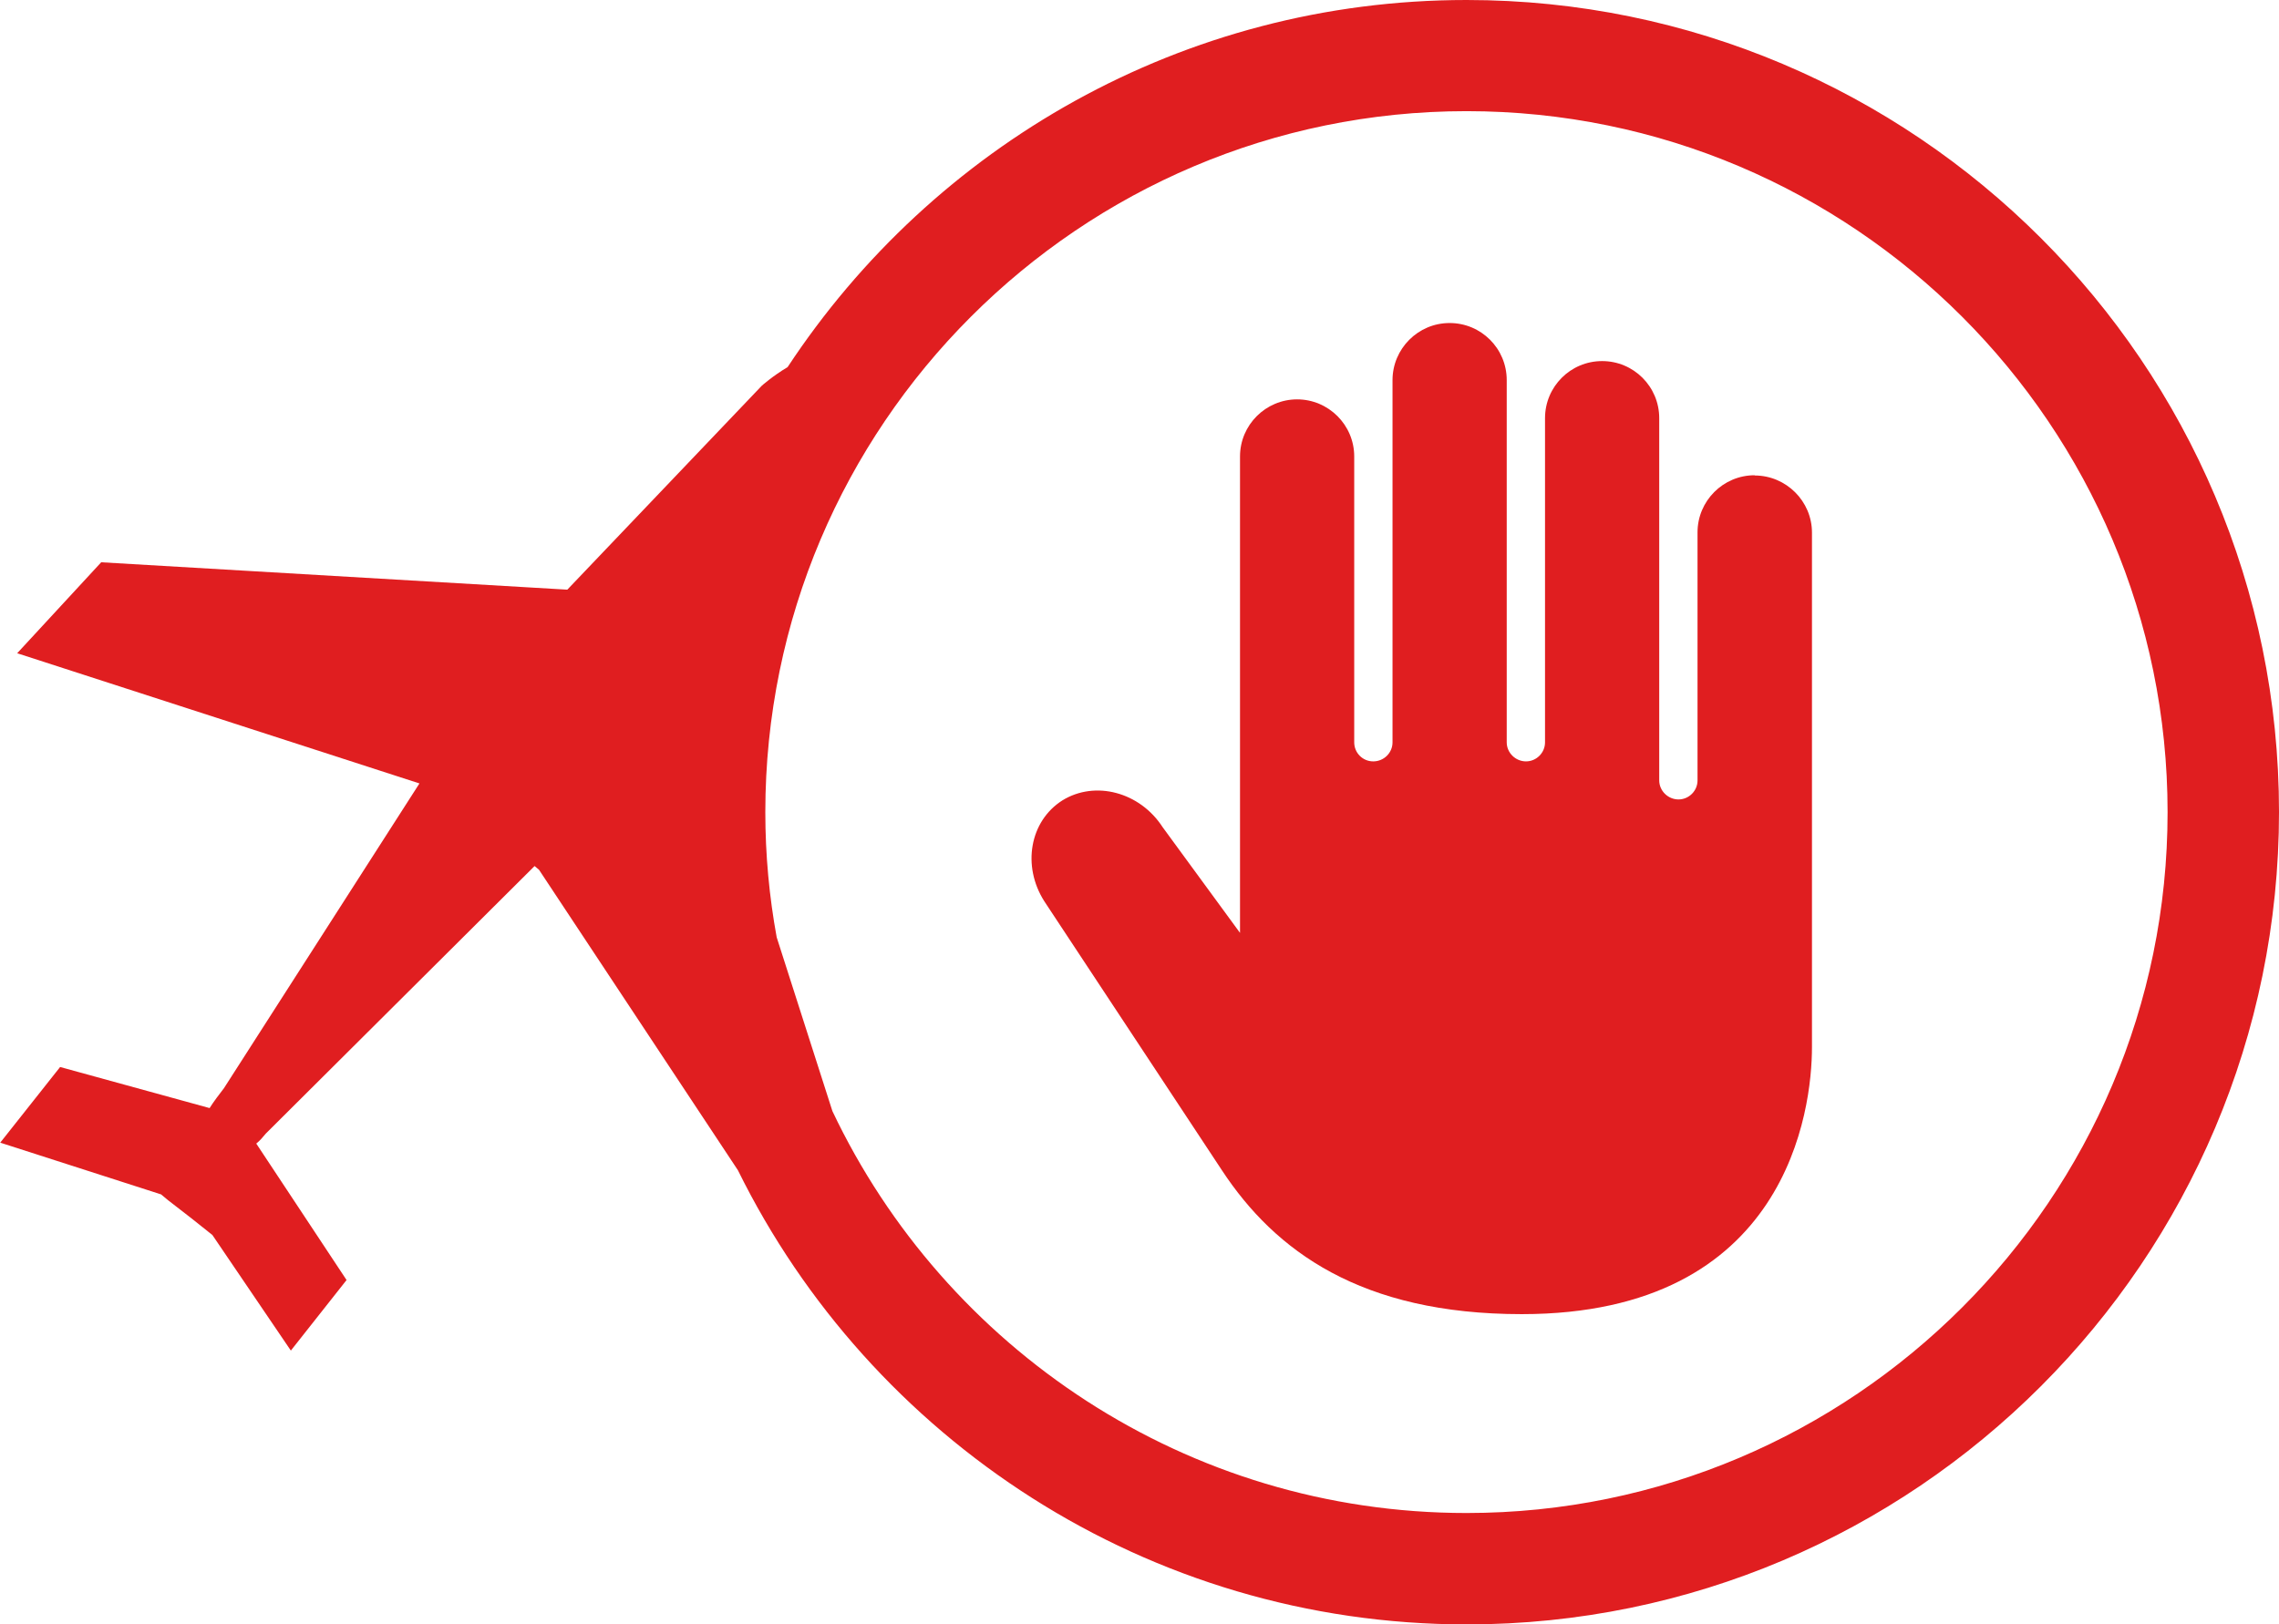
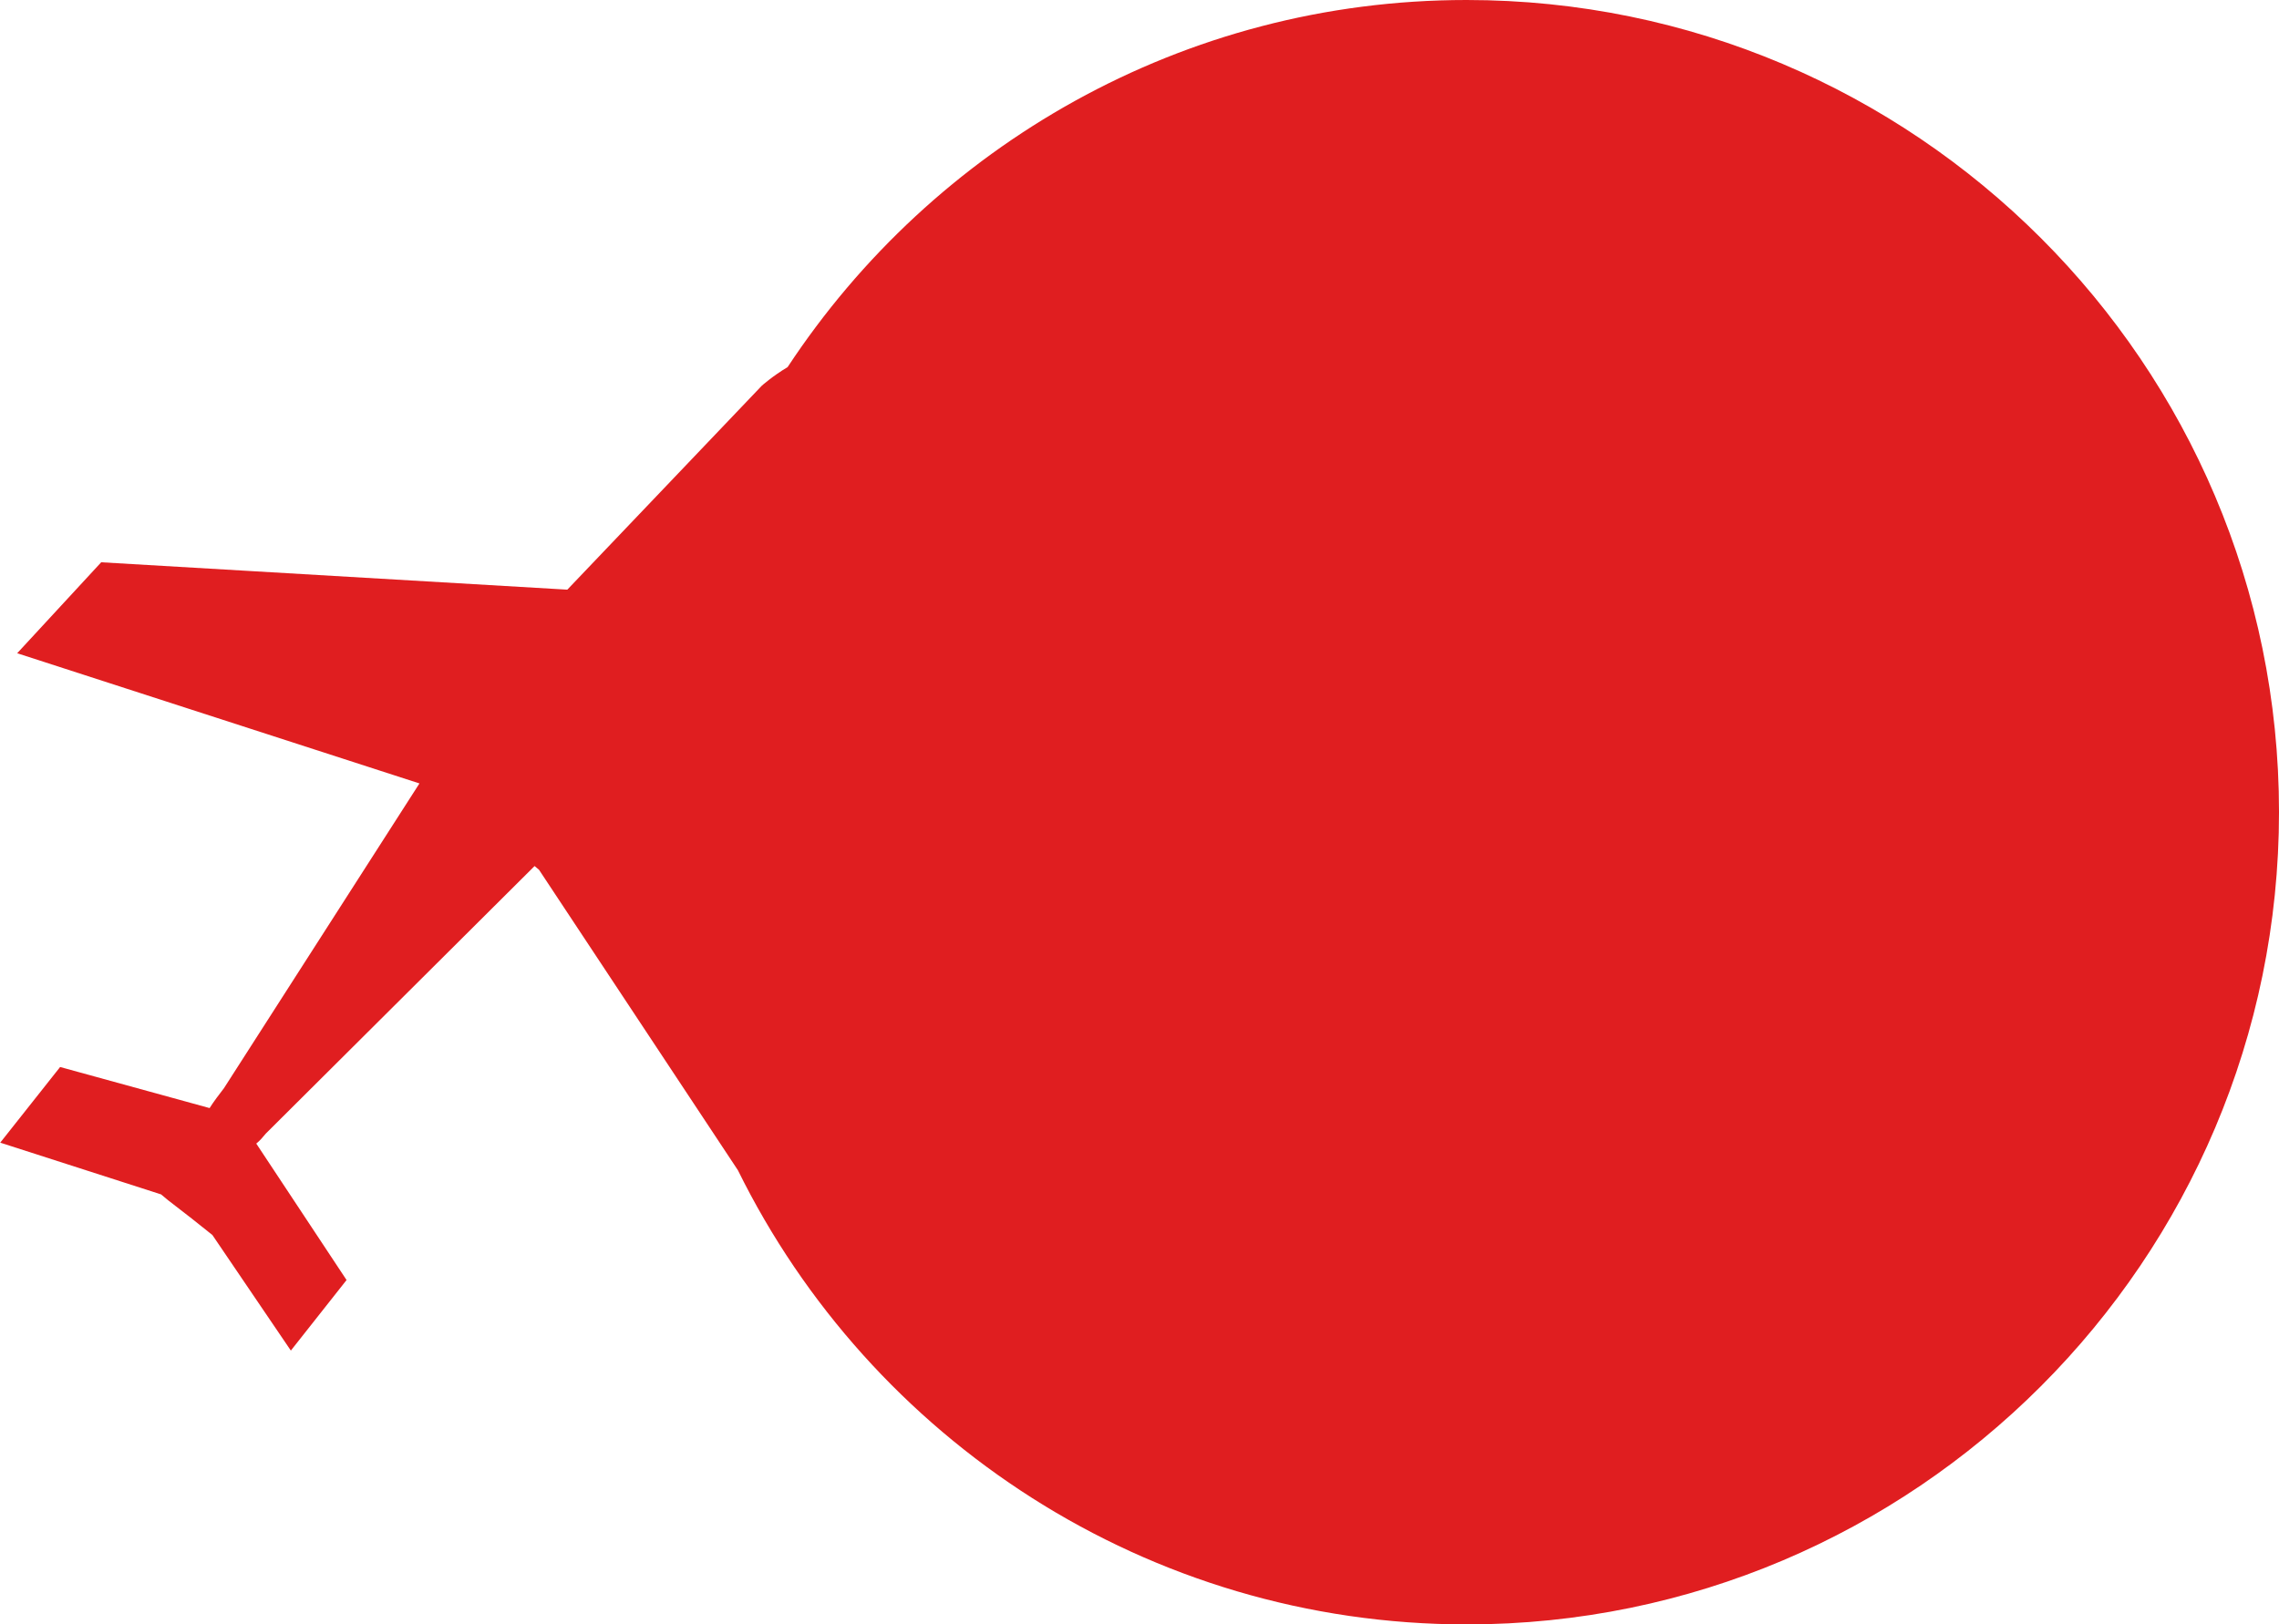
<svg xmlns="http://www.w3.org/2000/svg" id="Layer_2" viewBox="0 0 98.18 70">
  <defs>
    <style>.cls-1{fill:#e01e20;}</style>
  </defs>
  <g id="Layer_2-2">
-     <path class="cls-1" d="M63.18,0C50.96,0,40.2,6.3,33.93,15.82c-.64.38-1.11.8-1.11.8l-8.38,8.79-20.08-1.18-3.62,3.92,17.33,5.61-8.42,13.13c-.22.29-.44.57-.62.86l-6.44-1.77-2.58,3.26,6.93,2.23.3.25,1.02.79.89.71,3.38,4.98,2.4-3.04-3.89-5.88c.15-.12.28-.27.41-.43l11.58-11.53.19.16,8.57,12.95c5.71,11.58,17.64,19.57,31.4,19.57,19.3,0,34.99-15.7,34.99-35.01S82.48,0,63.18,0M63.18,65.2c-12.05,0-22.47-7.09-27.32-17.32l-2.4-7.49c-.32-1.75-.49-3.55-.49-5.39,0-16.66,13.55-30.21,30.21-30.21s30.2,13.55,30.2,30.21c0,16.66-13.55,30.2-30.2,30.2" />
-     <path class="cls-1" d="M75.59,20.48c-1.36,0-2.46,1.11-2.46,2.46v10.69c0,.45-.37.82-.82.82s-.83-.37-.83-.82v-15.61c0-1.36-1.1-2.46-2.46-2.46s-2.46,1.1-2.46,2.46h0v13.97c0,.45-.37.82-.82.82s-.83-.37-.83-.82v-15.61c0-1.36-1.1-2.46-2.46-2.46s-2.46,1.11-2.46,2.46v15.61c0,.45-.37.82-.83.82s-.82-.37-.82-.82v-12.32h0c0-1.36-1.11-2.46-2.46-2.46s-2.46,1.1-2.46,2.46c0,0,0,0,0,0v20.53l-3.33-4.55c-.98-1.52-2.91-2.03-4.32-1.16-1.41.89-1.75,2.83-.78,4.35,0,0,5.36,8.12,7.65,11.59,2.29,3.48,5.99,6.2,12.92,6.2,11.47,0,12.5-8.85,12.5-11.5v-22.18c0-1.35-1.11-2.46-2.47-2.46" />
+     <path class="cls-1" d="M63.18,0C50.96,0,40.2,6.3,33.93,15.82c-.64.38-1.11.8-1.11.8l-8.38,8.79-20.08-1.18-3.62,3.92,17.33,5.61-8.42,13.13c-.22.29-.44.57-.62.86l-6.44-1.77-2.58,3.26,6.93,2.23.3.25,1.02.79.89.71,3.38,4.98,2.4-3.04-3.89-5.88c.15-.12.28-.27.41-.43l11.58-11.53.19.16,8.57,12.95c5.71,11.58,17.64,19.57,31.4,19.57,19.3,0,34.99-15.7,34.99-35.01S82.48,0,63.18,0c-12.05,0-22.47-7.09-27.32-17.32l-2.4-7.49c-.32-1.75-.49-3.55-.49-5.39,0-16.66,13.55-30.21,30.21-30.21s30.2,13.55,30.2,30.21c0,16.66-13.55,30.2-30.2,30.2" />
  </g>
</svg>